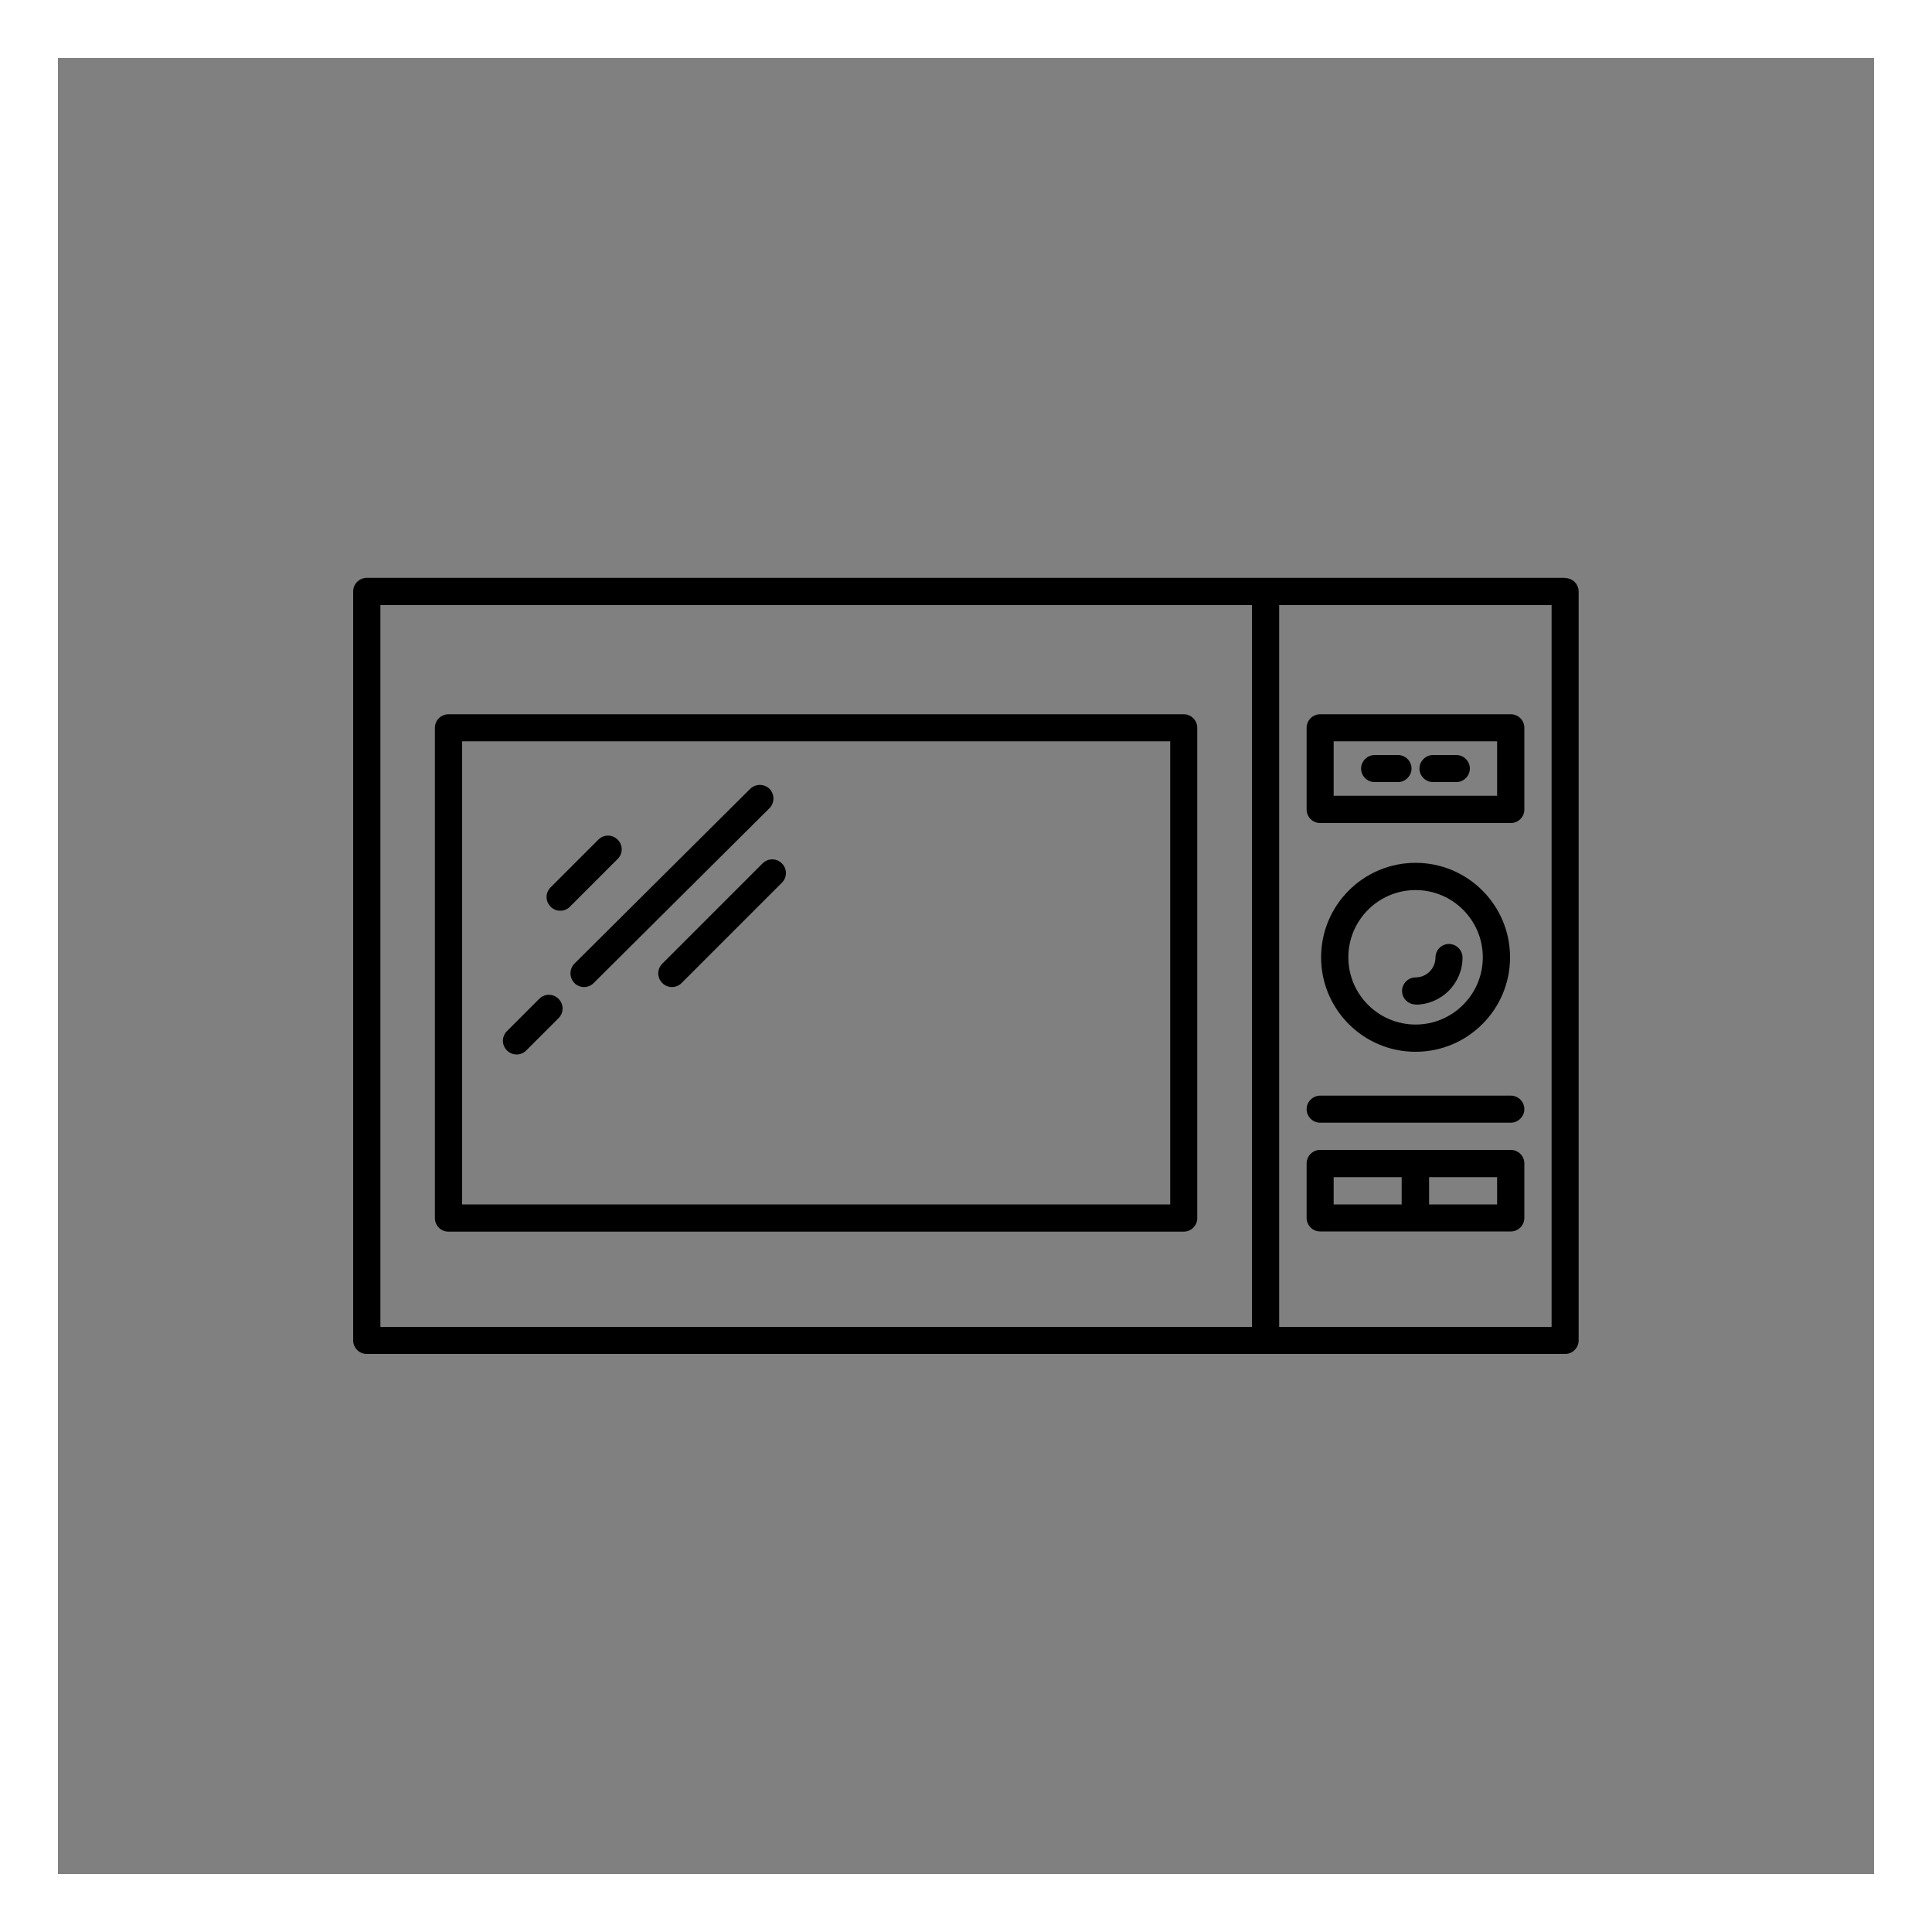
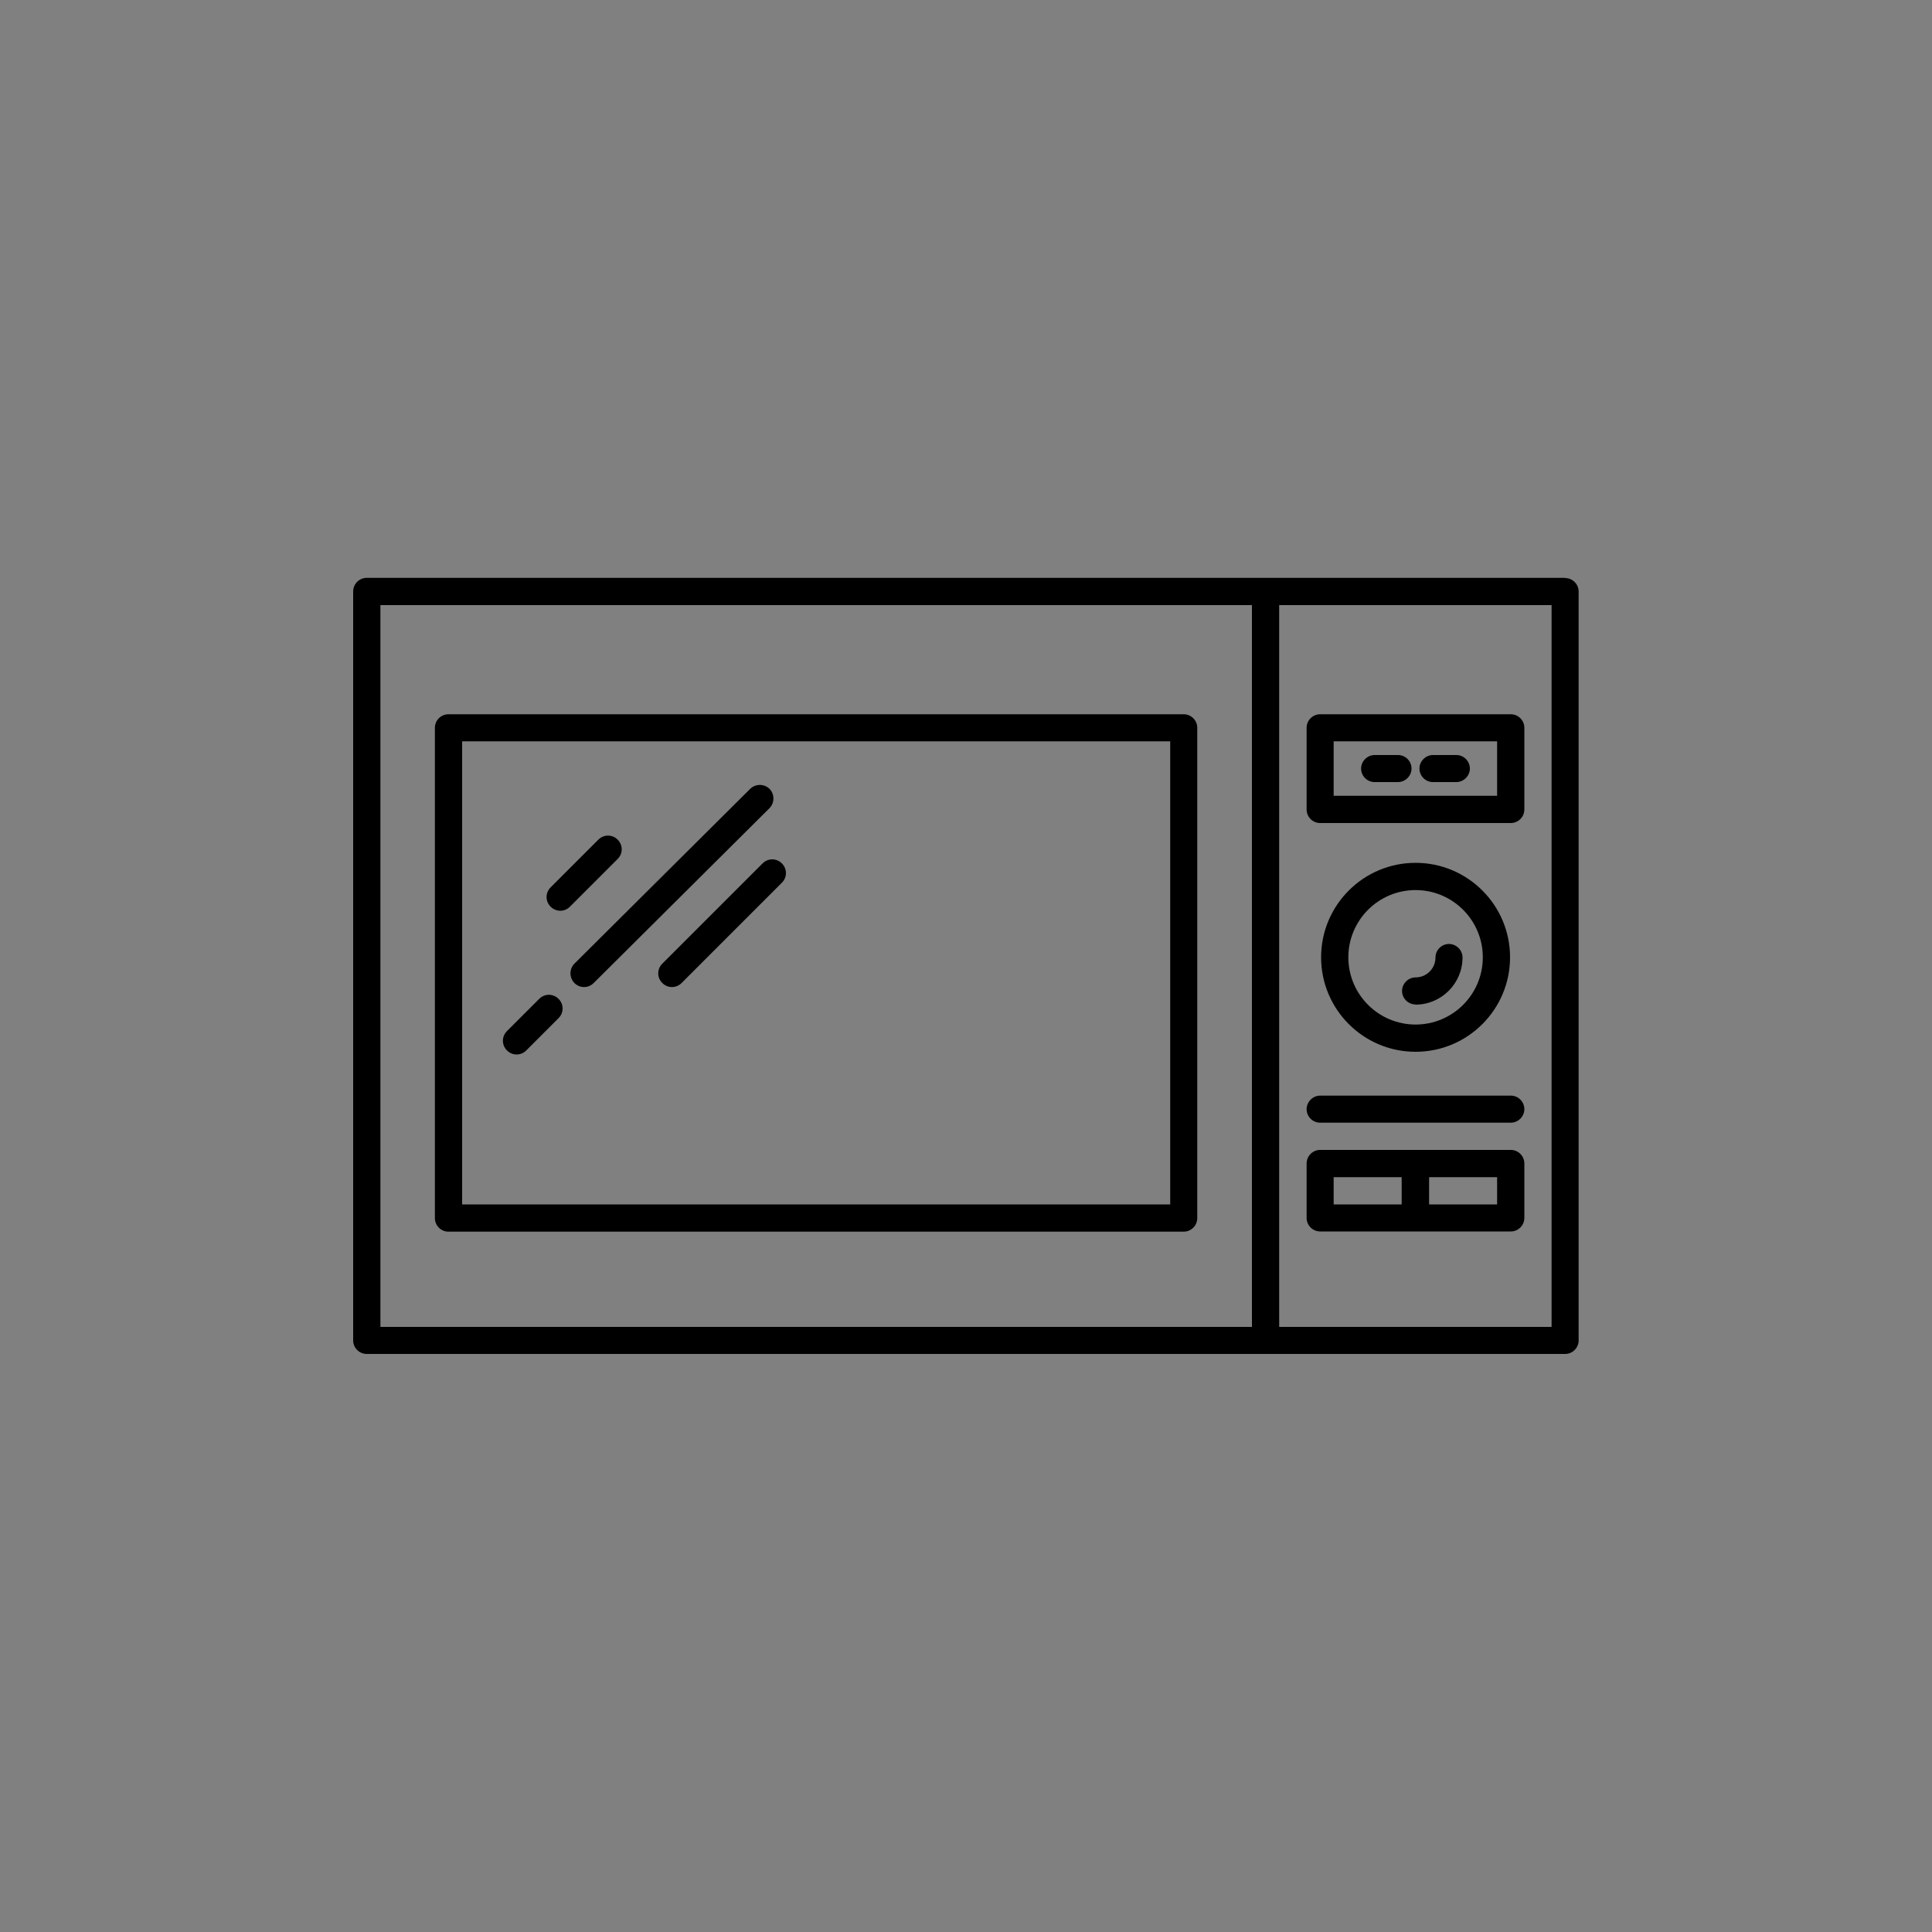
<svg xmlns="http://www.w3.org/2000/svg" id="Layer_1" viewBox="0 0 100 100">
  <rect x="0" y="0" width="100" height="100" fill="#808080" stroke="none" />
  <defs>
    <style>.cls-1{fill:#fff;}</style>
  </defs>
  <path d="M29,47.14c-.18,0-.36-.07-.5-.21-.28-.28-.28-.72,0-1l2.47-2.47c.28-.28.72-.28,1,0s.28.72,0,1l-2.47,2.47c-.14.14-.32.21-.5.21ZM30.23,51.09c-.18,0-.36-.07-.5-.21-.27-.28-.27-.72,0-1l9.1-9.05c.28-.27.72-.27,1,0,.27.28.27.72,0,1l-9.1,9.05c-.14.14-.32.21-.5.21ZM26.74,54.58c-.18,0-.36-.07-.5-.21-.28-.28-.28-.72,0-1l1.67-1.67c.28-.28.72-.28,1,0s.28.72,0,1l-1.67,1.67c-.14.14-.32.21-.5.21ZM34.78,51.09c-.18,0-.36-.07-.5-.21-.28-.28-.28-.72,0-1l5.19-5.19c.28-.28.72-.28,1,0s.28.72,0,1l-5.19,5.19c-.14.14-.32.21-.5.21ZM61.28,63.75H23.21c-.39,0-.7-.32-.7-.7v-25.38c0-.39.32-.7.7-.7h38.06c.39,0,.7.32.7.7v25.38c0,.39-.32.7-.7.7ZM23.92,62.34h36.65v-23.97H23.92v23.97ZM78.2,42.6h-9.87c-.39,0-.7-.32-.7-.7v-4.23c0-.39.32-.7.7-.7h9.87c.39,0,.7.32.7.7v4.23c0,.39-.32.7-.7.7ZM69.03,41.19h8.46v-2.82h-8.46v2.82ZM78.2,58.11h-9.87c-.39,0-.7-.32-.7-.7s.32-.7.7-.7h9.87c.39,0,.7.32.7.7s-.32.7-.7.7ZM72.36,40.48h-1.21c-.39,0-.7-.32-.7-.7s.32-.7.7-.7h1.21c.39,0,.7.32.7.7s-.32.7-.7.7ZM75.38,40.48h-1.21c-.39,0-.7-.32-.7-.7s.32-.7.7-.7h1.21c.39,0,.7.32.7.7s-.32.7-.7.7ZM81.02,29.91H18.98c-.39,0-.7.32-.7.7v38.77c0,.39.32.7.7.7h62.03c.39,0,.7-.32.7-.7V30.62c0-.39-.32-.7-.7-.7ZM19.69,31.32h45.11v37.36H19.69V31.32ZM80.31,68.68h-14.1V31.32h14.1v37.36ZM78.2,59.52h-9.87c-.39,0-.7.32-.7.7v2.82c0,.39.32.7.7.7h9.87c.39,0,.7-.32.7-.7v-2.82c0-.39-.32-.7-.7-.7ZM69.03,60.93h3.52v1.41h-3.52v-1.41ZM77.49,62.34h-3.52v-1.41h3.52v1.41ZM73.27,54.44c-2.7,0-4.89-2.19-4.89-4.89s2.19-4.89,4.89-4.89,4.89,2.19,4.89,4.89c0,2.7-2.19,4.89-4.89,4.89ZM73.27,46.07c-1.92,0-3.48,1.56-3.48,3.48s1.56,3.48,3.48,3.48,3.48-1.56,3.48-3.48c0-1.92-1.56-3.48-3.48-3.48ZM73.27,51.99c-.39,0-.7-.32-.7-.7s.32-.7.7-.7c.57,0,1.03-.46,1.03-1.03,0-.39.32-.7.7-.7s.7.32.7.7c0,1.34-1.09,2.44-2.44,2.44Z" />
-   <path class="cls-1" d="M97,3v94H3V3h94M100,0H0v100h100V0h0Z" />
</svg>